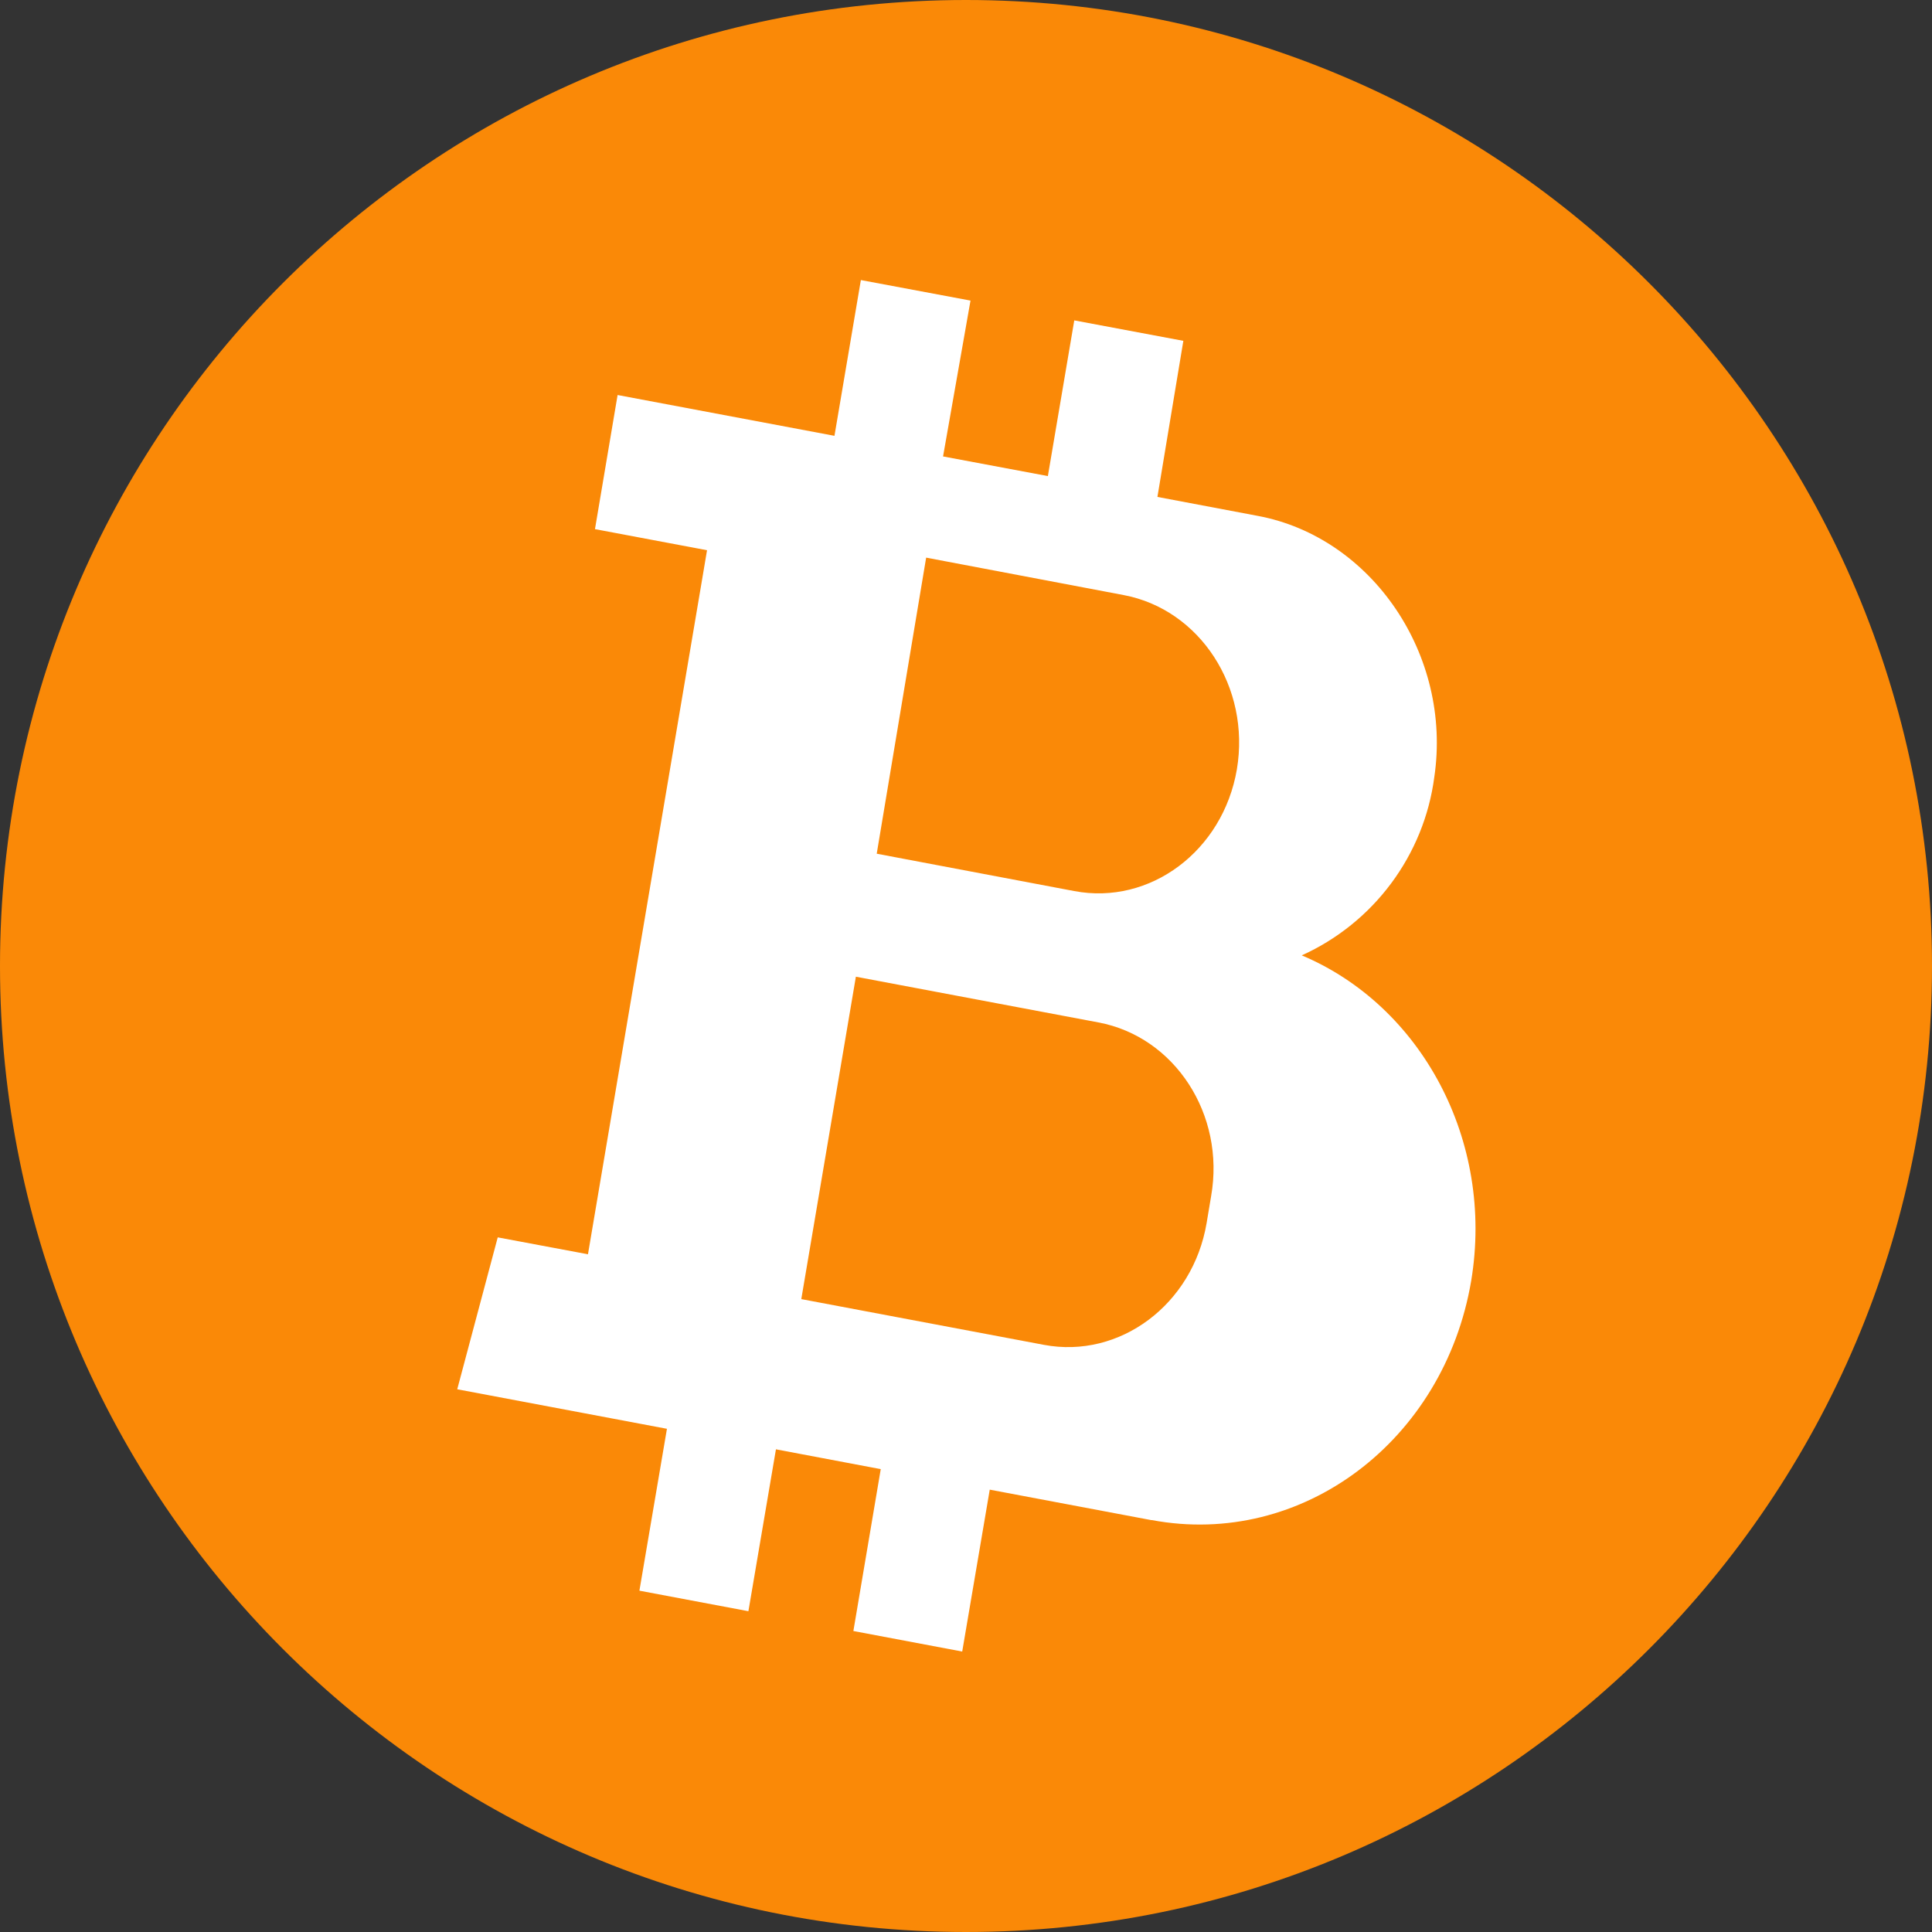
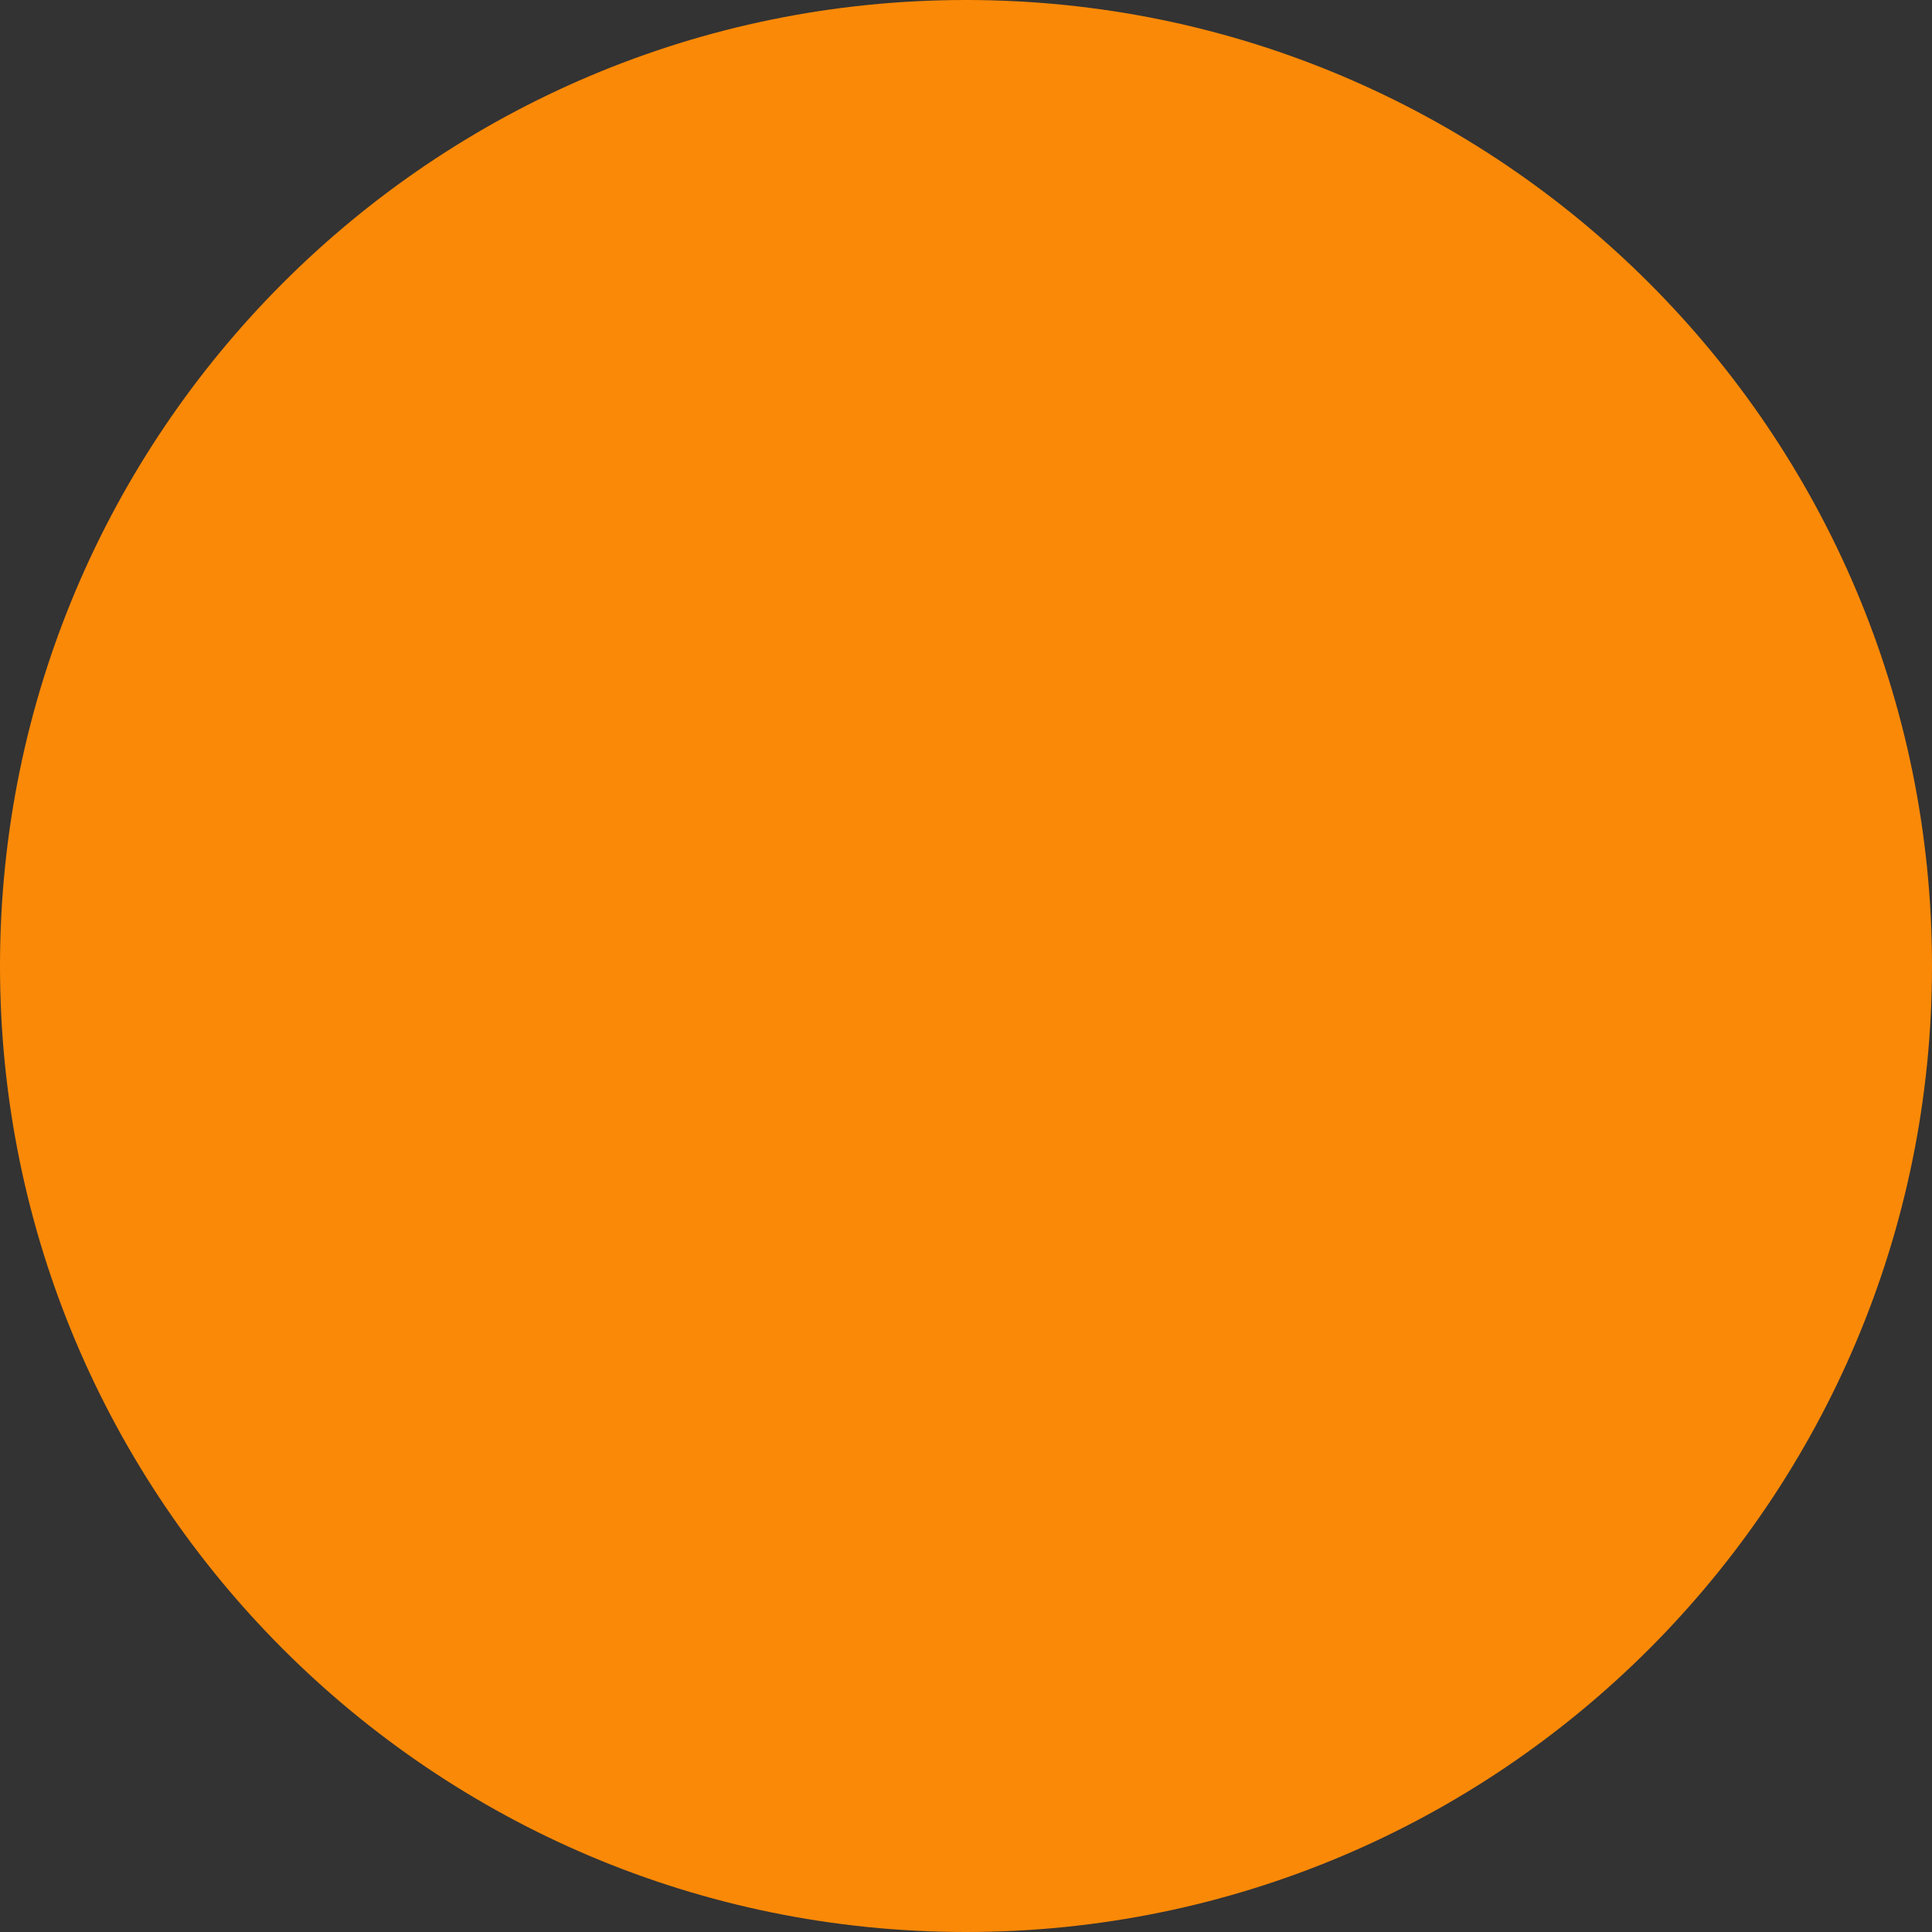
<svg xmlns="http://www.w3.org/2000/svg" width="24" height="24" viewBox="0 0 24 24" fill="none">
  <rect x="0" y="0" width="24" height="24" fill="#333333" stroke="none" />
  <path d="M12 24C18.627 24 24 18.627 24 12C24 5.373 18.627 0 12 0C5.373 0 0 5.373 0 12C0 18.627 5.373 24 12 24Z" fill="#FA8907" />
-   <path d="M16.171 11.868C16.611 11.669 16.993 11.361 17.281 10.974C17.569 10.587 17.754 10.134 17.817 9.656C18.043 8.137 17.04 6.671 15.622 6.408L14.378 6.173L14.7 4.234L13.345 3.98L13.017 5.914L11.715 5.67L12.056 3.734L10.694 3.479L10.366 5.414L7.672 4.907L7.391 6.573L8.783 6.835L8.731 7.144L7.304 15.581L6.183 15.371L5.68 17.258L8.285 17.749L7.943 19.76L9.297 20.015L9.639 18.004L10.941 18.25L10.601 20.261L11.953 20.516L12.295 18.505L14.3 18.883H14.308C16.174 19.232 17.94 17.9 18.276 15.909C18.565 14.166 17.654 12.492 16.171 11.868ZM11.505 6.927L13.958 7.392C14.906 7.571 15.536 8.538 15.365 9.557C15.192 10.571 14.286 11.248 13.344 11.069L10.891 10.605L11.505 6.927ZM14.989 15.193C14.818 16.206 13.909 16.884 12.967 16.706L9.954 16.138L10.632 12.133L13.645 12.701C14.594 12.879 15.223 13.846 15.045 14.859L14.989 15.193Z" fill="white" />
</svg>